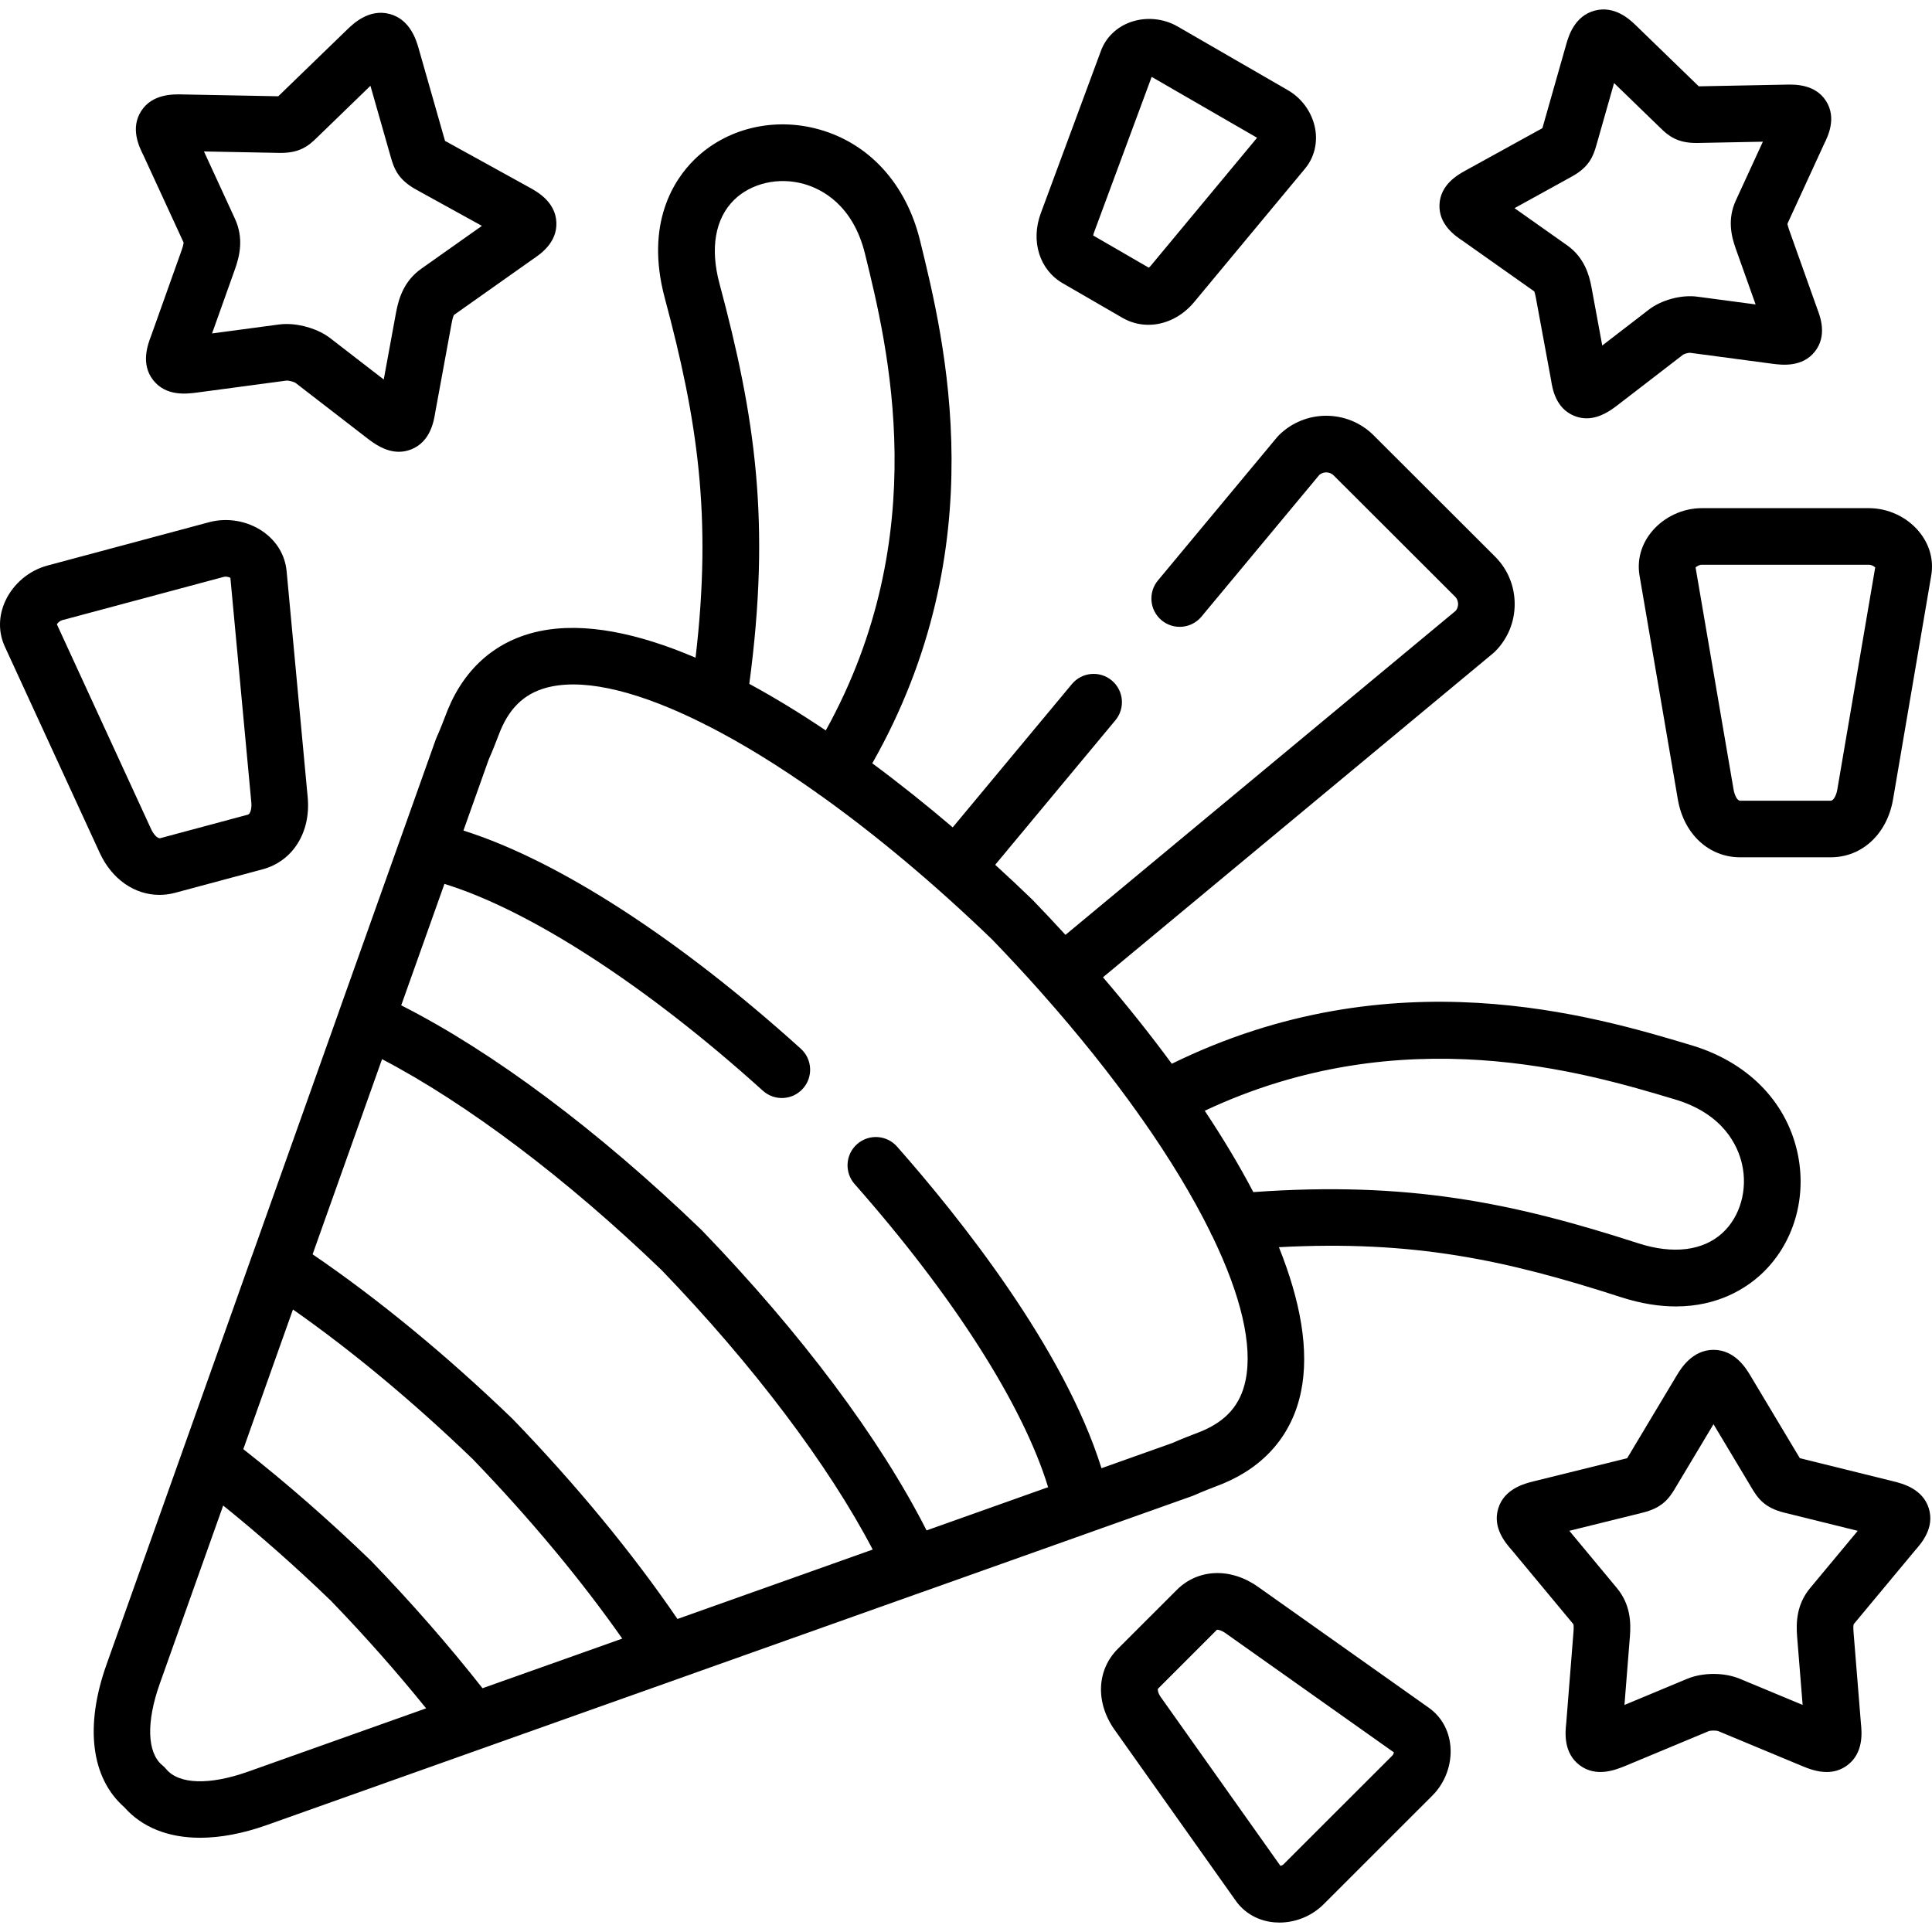
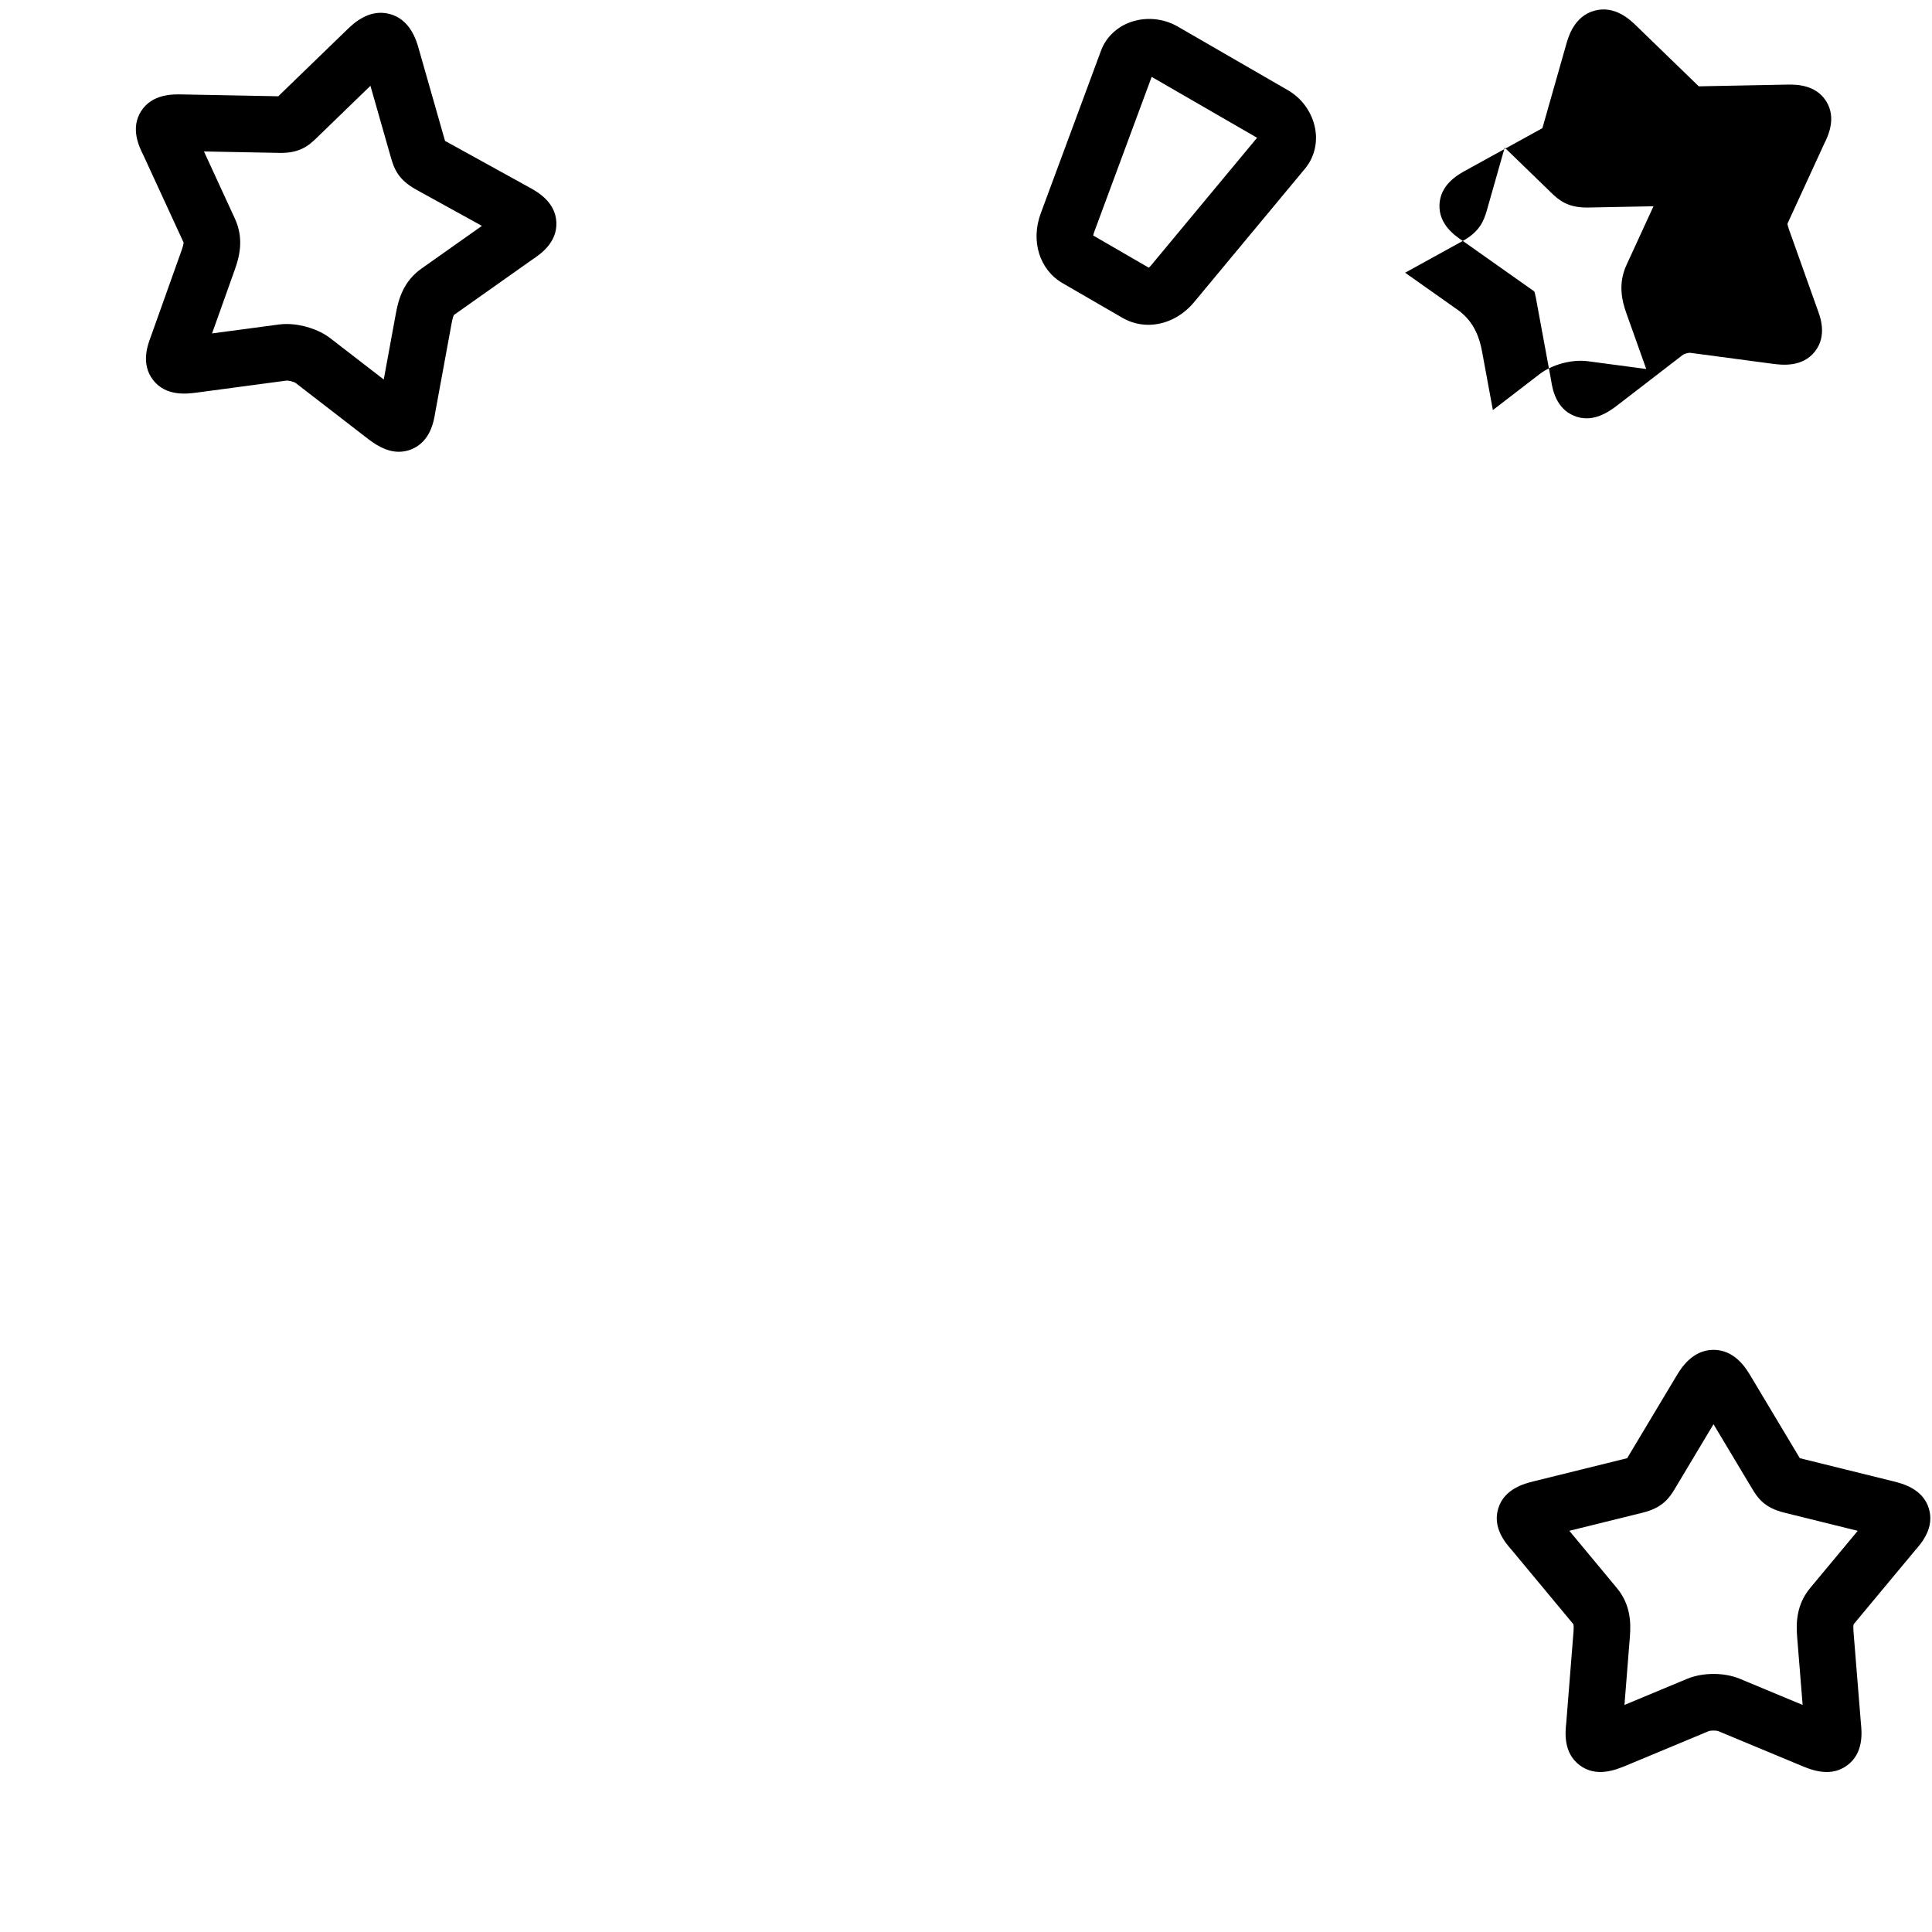
<svg xmlns="http://www.w3.org/2000/svg" id="Capa_1" height="512" viewBox="0 0 512 512" width="512">
  <g>
-     <path d="m316.047 396.427c.205-.073.407-.155.605-.246 1.821-.832 4.642-1.916 6.157-2.498.585-.225 1.026-.398 1.26-.494v.001c11.205-4.649 18.364-13.063 20.703-24.332 2.288-11.024-.172-24.197-5.845-38.338 35.583-1.886 59.966 3.316 90.599 13.231 5.448 1.761 10.306 2.47 14.6 2.469 11.213 0 18.571-4.837 22.478-8.416 8.744-8.011 12.447-20.534 9.665-32.684-3.08-13.451-13.291-23.699-28.013-28.115-26.02-7.807-79.255-23.777-137.714 4.902-5.727-7.787-11.882-15.482-18.241-22.918l103.39-85.864c.177-.147.347-.302.51-.464 3.354-3.353 5.203-7.821 5.203-12.581 0-4.761-1.849-9.229-5.205-12.584l-32.159-32.113c-6.936-6.934-18.226-6.935-25.164 0-.163.163-.317.332-.465.509l-31.548 37.931c-2.648 3.184-2.214 7.913.971 10.562s7.914 2.214 10.562-.97l31.256-37.58c1.086-.911 2.769-.858 3.787.161l32.159 32.113c.701.701.807 1.537.807 1.972 0 .399-.089 1.136-.645 1.797l-103.403 85.872c-2.885-3.155-5.788-6.243-8.691-9.247-.06-.062-.121-.123-.184-.183-3.163-3.054-6.418-6.108-9.747-9.141l31.852-38.295c2.649-3.185 2.215-7.913-.97-10.562-3.184-2.648-7.913-2.214-10.561.97l-31.582 37.969c-6.928-5.9-14.077-11.617-21.312-16.976 32.605-57.434 19.2-111.934 12.642-138.589-3.664-14.914-13.382-25.621-26.664-29.376-12.011-3.395-24.72-.324-33.166 8.014-5.211 5.144-13.153 16.753-7.793 36.694 8.621 32.161 12.57 57.712 8.145 95.269-15.253-6.521-29.491-9.488-41.27-7.042-11.269 2.339-19.683 9.494-24.332 20.69-.095.232-.269.673-.494 1.257-.582 1.515-1.666 4.334-2.499 6.153-.091.198-.173.401-.247.606l-9.499 26.687c-.01.027-.023.053-.033.08l-16.022 45.006c-.02.057-.033.115-.052.173l-23.065 64.802c-.022.057-.05.11-.07.167l-6.995 19.683-31.542 88.619c-5.795 16.324-4.06 30.031 4.738 37.759 4.73 5.356 11.677 8.087 20.085 8.087 5.365 0 11.326-1.113 17.679-3.366l88.483-31.46 19.871-7.054c.057-.02.109-.048.165-.069l64.82-23.047c.063-.021.128-.036.191-.059l45.027-16.014c.029-.01.056-.024.085-.035zm127.898-105.055c12.881 3.864 16.62 12.37 17.702 17.096 1.557 6.796-.476 13.969-5.176 18.276-5.177 4.743-13.11 5.715-22.33 2.734-33.256-10.764-60.986-16.487-102-13.561-3.715-7.097-8.063-14.327-12.874-21.557 52.441-24.658 100.853-10.135 124.678-2.988zm-253.278-216.231c-2.512-9.345-1.147-17.204 3.844-22.131 4.544-4.485 11.825-6.154 18.548-4.255 4.667 1.319 12.974 5.479 16.179 18.523 6.034 24.523 18.31 74.444-10.396 126.298-6.787-4.561-13.58-8.721-20.27-12.343 5.723-42.764 1.6-70.636-7.905-106.092zm-61.157 126.148c.994-2.211 2.108-5.111 2.72-6.702.149-.388.262-.683.325-.839.007-.016.014-.032.02-.048 2.774-6.681 7.073-10.416 13.528-11.756 9.837-2.041 23.895 1.597 40.35 9.842.37.23.765.426 1.178.59 8.993 4.595 18.679 10.542 28.776 17.682.269.226.551.442.858.633.033.021.069.034.103.054 14.659 10.448 30.149 23.364 45.604 38.277 4.453 4.61 8.721 9.222 12.807 13.816.02.025.037.052.057.077.061.074.13.138.194.209 9.725 10.952 18.369 21.785 25.75 32.191.235.402.5.776.795 1.117 7.423 10.562 13.519 20.661 18.119 29.974.177.475.398.925.662 1.346 7.46 15.47 10.675 28.681 8.729 38.06-1.339 6.453-5.077 10.751-11.763 13.525-.016.007-.032.014-.048.021-.157.063-.452.176-.842.325-1.592.611-4.492 1.725-6.705 2.718l-18.824 6.693c-9.934-31.827-37.65-66.505-54.174-85.231-2.741-3.105-7.48-3.401-10.586-.661s-3.402 7.48-.661 10.586c26.273 29.775 44.606 58.58 51.281 80.334l-32.215 11.454c-12.317-24.289-33.215-52.243-59.505-79.486-.063-.065-.127-.129-.192-.192-27.257-26.275-55.223-47.16-79.525-59.471l11.455-32.185c22.705 7.007 53.621 27.014 84.385 54.812 3.073 2.777 7.815 2.536 10.593-.537 2.777-3.073 2.537-7.816-.537-10.593-32.442-29.314-64.444-49.933-89.41-57.815zm50.023 227.756c-11.793-17.294-26.756-35.473-43.576-52.899-.063-.065-.126-.128-.191-.19-17.436-16.812-35.624-31.765-52.924-43.55l18.407-51.715c22.396 11.692 48.933 31.671 74.094 55.91 24.249 25.144 44.238 51.664 55.937 74.046zm-25.066 8.912-26.597 9.442c-8.983-11.417-18.884-22.735-29.487-33.707-.061-.062-.122-.123-.184-.183-10.976-10.597-22.3-20.492-33.721-29.469l9.361-26.34 3.798-10.67c15.6 10.925 31.903 24.483 47.622 39.629 15.15 15.705 28.713 31.997 39.644 47.587zm-88.777 31.565c-10.203 3.618-18.299 3.357-21.658-.697-.303-.366-.64-.702-1.006-1.004-4.051-3.337-4.306-11.422-.686-21.621l16.807-47.221c9.655 7.79 19.224 16.24 28.541 25.231 8.992 9.309 17.445 18.87 25.237 28.516z" />
-     <path d="m387.658 63.847 18.932 13.374c.072.164.23.598.412 1.58l4.043 21.888c.355 2.336 1.222 7.516 6.148 9.521 1.129.459 2.225.648 3.268.648 3.595 0 6.561-2.242 8.052-3.368l17.54-13.507c.374-.243 1.387-.506 1.808-.49l22.011 2.929c2.325.292 7.77.977 11.101-3.27 3.284-4.186 1.45-9.138.613-11.327l-7.477-20.994c-.329-.936-.403-1.376-.42-1.541l9.701-21.097c1.067-2.139 3.371-6.92.559-11.378-2.861-4.534-8.233-4.436-10.539-4.391l-23.218.453-16.662-16.149c-1.517-1.463-5.55-5.348-10.92-3.915-5.371 1.434-6.928 6.811-7.513 8.835-.003.012-.007.023-.01.035l-6.336 22.278-20.375 11.231c-2.002 1.109-6.69 3.705-6.901 9.062-.207 5.277 4.191 8.274 6.183 9.593zm28.986-17.11c4.481-2.488 5.594-5.33 6.419-8.266l4.682-16.462 11.799 11.436.441.432c2.148 2.116 4.493 4.014 9.549 4.014.073 0 .147 0 .223-.001l17.421-.34-7.171 15.594c-2.254 4.947-1.207 9.372-.035 12.697l5.284 14.837-15.358-2.044c-4.24-.596-9.576.823-12.961 3.442l-12.323 9.488-2.86-15.487c-.591-3.195-1.892-7.81-6.381-11.015l-14.01-9.898z" />
+     <path d="m387.658 63.847 18.932 13.374c.072.164.23.598.412 1.58l4.043 21.888c.355 2.336 1.222 7.516 6.148 9.521 1.129.459 2.225.648 3.268.648 3.595 0 6.561-2.242 8.052-3.368l17.54-13.507c.374-.243 1.387-.506 1.808-.49l22.011 2.929c2.325.292 7.77.977 11.101-3.27 3.284-4.186 1.45-9.138.613-11.327l-7.477-20.994c-.329-.936-.403-1.376-.42-1.541l9.701-21.097c1.067-2.139 3.371-6.92.559-11.378-2.861-4.534-8.233-4.436-10.539-4.391l-23.218.453-16.662-16.149c-1.517-1.463-5.55-5.348-10.92-3.915-5.371 1.434-6.928 6.811-7.513 8.835-.003.012-.007.023-.01.035l-6.336 22.278-20.375 11.231c-2.002 1.109-6.69 3.705-6.901 9.062-.207 5.277 4.191 8.274 6.183 9.593zc4.481-2.488 5.594-5.33 6.419-8.266l4.682-16.462 11.799 11.436.441.432c2.148 2.116 4.493 4.014 9.549 4.014.073 0 .147 0 .223-.001l17.421-.34-7.171 15.594c-2.254 4.947-1.207 9.372-.035 12.697l5.284 14.837-15.358-2.044c-4.24-.596-9.576.823-12.961 3.442l-12.323 9.488-2.86-15.487c-.591-3.195-1.892-7.81-6.381-11.015l-14.01-9.898z" />
    <path d="m281.649 75.074 15.892 9.202c2.133 1.215 4.456 1.801 6.79 1.801 4.448 0 8.933-2.13 12.194-6.097l29.323-35.296c2.4-2.885 3.38-6.732 2.687-10.555-.771-4.256-3.485-8.084-7.263-10.244l-29.232-16.886c-3.776-2.171-8.465-2.581-12.542-1.099-3.639 1.323-6.46 4.091-7.733 7.566l-15.925 42.992c-2.771 7.402-.374 15.062 5.809 18.616zm8.248-13.382 15.306-41.32 27.936 16.138-28.175 33.916c-.193.235-.376.401-.523.514l-14.731-8.53c.024-.185.078-.428.187-.718z" />
-     <path d="m508.469 140.77c-3.222-3.822-8.152-6.103-13.189-6.103h-44.268c-5.031 0-9.962 2.285-13.188 6.112-2.864 3.398-4.045 7.579-3.326 11.77l10.146 59.297c1.577 9.18 8.214 15.347 16.514 15.347h24.004c8.301 0 14.937-6.167 16.516-15.356l10.114-59.285c.723-4.199-.458-8.384-3.323-11.782zm-21.575 68.537c-.238 1.389-.969 2.888-1.731 2.888h-24.004c-.852 0-1.525-1.689-1.73-2.883l-10.083-58.929c.293-.307.985-.716 1.667-.716h44.268c.686 0 1.378.405 1.669.707z" />
-     <path d="m42.252 237.154c1.358 0 2.738-.178 4.118-.543l23.162-6.218c8.053-2.133 12.879-9.814 12.009-19.109l-5.585-59.913c-.399-4.245-2.635-7.979-6.295-10.517-4.106-2.846-9.452-3.762-14.282-2.453l-42.742 11.454c-4.867 1.294-9.043 4.768-11.171 9.294-1.895 4.029-1.953 8.383-.167 12.249l25.149 54.655c3.226 6.988 9.263 11.101 15.804 11.101zm-25.759-72.804.021-.006 42.766-11.46c.653-.18 1.419.037 1.775.254l5.55 59.541c.13 1.395-.182 3.02-.938 3.22l-23.162 6.218c-.828.223-1.928-1.243-2.435-2.344l-24.995-54.32c.204-.366.764-.93 1.418-1.103z" />
-     <path d="m378.625 452.556-45.212-32.014c-7.247-5.165-15.908-4.842-21.555.802l-15.613 15.605c-5.651 5.647-5.974 14.31-.817 21.536l32.036 45.194c2.365 3.351 6.01 5.398 10.263 5.764.448.038.896.057 1.346.057 4.316 0 8.606-1.757 11.691-4.84l28.828-28.813c3.405-3.403 5.194-8.274 4.787-13.031-.363-4.256-2.411-7.903-5.754-10.26zm-9.635 12.68-28.828 28.814c-.226.225-.569.363-.838.42l-31.672-44.679c-.797-1.117-.892-2.012-.803-2.233l15.637-15.64c.029-.008.074-.013.133-.013.338 0 1.134.17 2.107.864l44.682 31.638c-.058.268-.196.607-.418.829z" />
    <path d="m48.647 64.259c.002.019.049.47-.497 2.011l-8.126 22.792c-.874 2.271-2.785 7.4.569 11.676 3.405 4.342 8.859 3.645 11.521 3.305l23.785-3.18c.609-.059 1.998.316 2.449.63l19.106 14.754c1.628 1.226 4.618 3.478 8.251 3.478 1.061 0 2.177-.192 3.33-.658 5.027-2.033 5.939-7.426 6.32-9.827l4.36-23.737c.308-1.623.562-2.008.617-2.057l20.704-14.639c2.215-1.477 6.639-4.496 6.409-9.884-.233-5.451-5.107-8.129-7.177-9.266l-22.332-12.321-6.97-24.428c-.601-2.121-2.195-7.723-7.679-9.199-5.49-1.479-9.689 2.58-11.272 4.112l-17.841 17.273-.426.418-25.466-.486c-2.385-.055-7.969-.184-10.896 4.447-2.883 4.561-.544 9.375.661 11.771zm25.335-23.74c5.377.11 7.763-1.816 10.117-4.15l14.07-13.632 5.388 18.882c.891 3.168 2.007 6.001 6.686 8.605l17.464 9.635-16.011 11.321c-4.63 3.245-6.022 7.861-6.726 11.566l-3.274 17.824-14.21-10.972c-3.022-2.31-7.526-3.731-11.551-3.731-.676 0-1.339.04-1.979.123l-17.759 2.374 6.086-17.07c1.236-3.489 2.351-8.155-.023-13.327l-8.209-17.829z" />
    <path d="m501.788 392.571-24.812-6.135-13.055-21.803c-1.122-1.886-4.1-6.895-9.789-6.91-.008 0-.017 0-.024 0-5.675 0-8.68 4.995-9.813 6.877-.002.004-.005.009-.008.013l-12.772 21.326-.295.497-24.829 6.139c-2.309.577-7.714 1.927-9.329 7.135-1.595 5.139 1.9 9.19 3.669 11.19l16.224 19.524c.017.044.161.478.033 2.088l-1.92 24.14c-.268 2.428-.793 7.851 3.523 11.123 4.394 3.331 9.5 1.272 12.034.249l22.186-9.249c.559-.21 1.989-.215 2.541-.013l22.312 9.289c1.445.587 3.817 1.55 6.425 1.55 1.795 0 3.701-.456 5.495-1.805 4.34-3.263 3.826-8.713 3.574-11.127l-1.951-24.154c-.127-1.613.017-2.047.044-2.093l16.241-19.521c1.765-1.996 5.255-6.038 3.659-11.182-1.617-5.212-7.033-6.566-9.363-7.148zm-22.062 28.252c-3.635 4.358-3.765 9.17-3.471 12.888l1.463 18.115-16.593-6.909c-4.178-1.745-9.812-1.749-14.049-.001l-16.577 6.911 1.442-18.127c.294-3.704.166-8.516-3.461-12.866l-12.589-15.157 19.391-4.794c5.232-1.281 7.055-3.761 8.741-6.632l10.074-16.826 9.725 16.237.351.593c1.687 2.869 3.509 5.348 8.721 6.624l19.427 4.804z" />
  </g>
</svg>